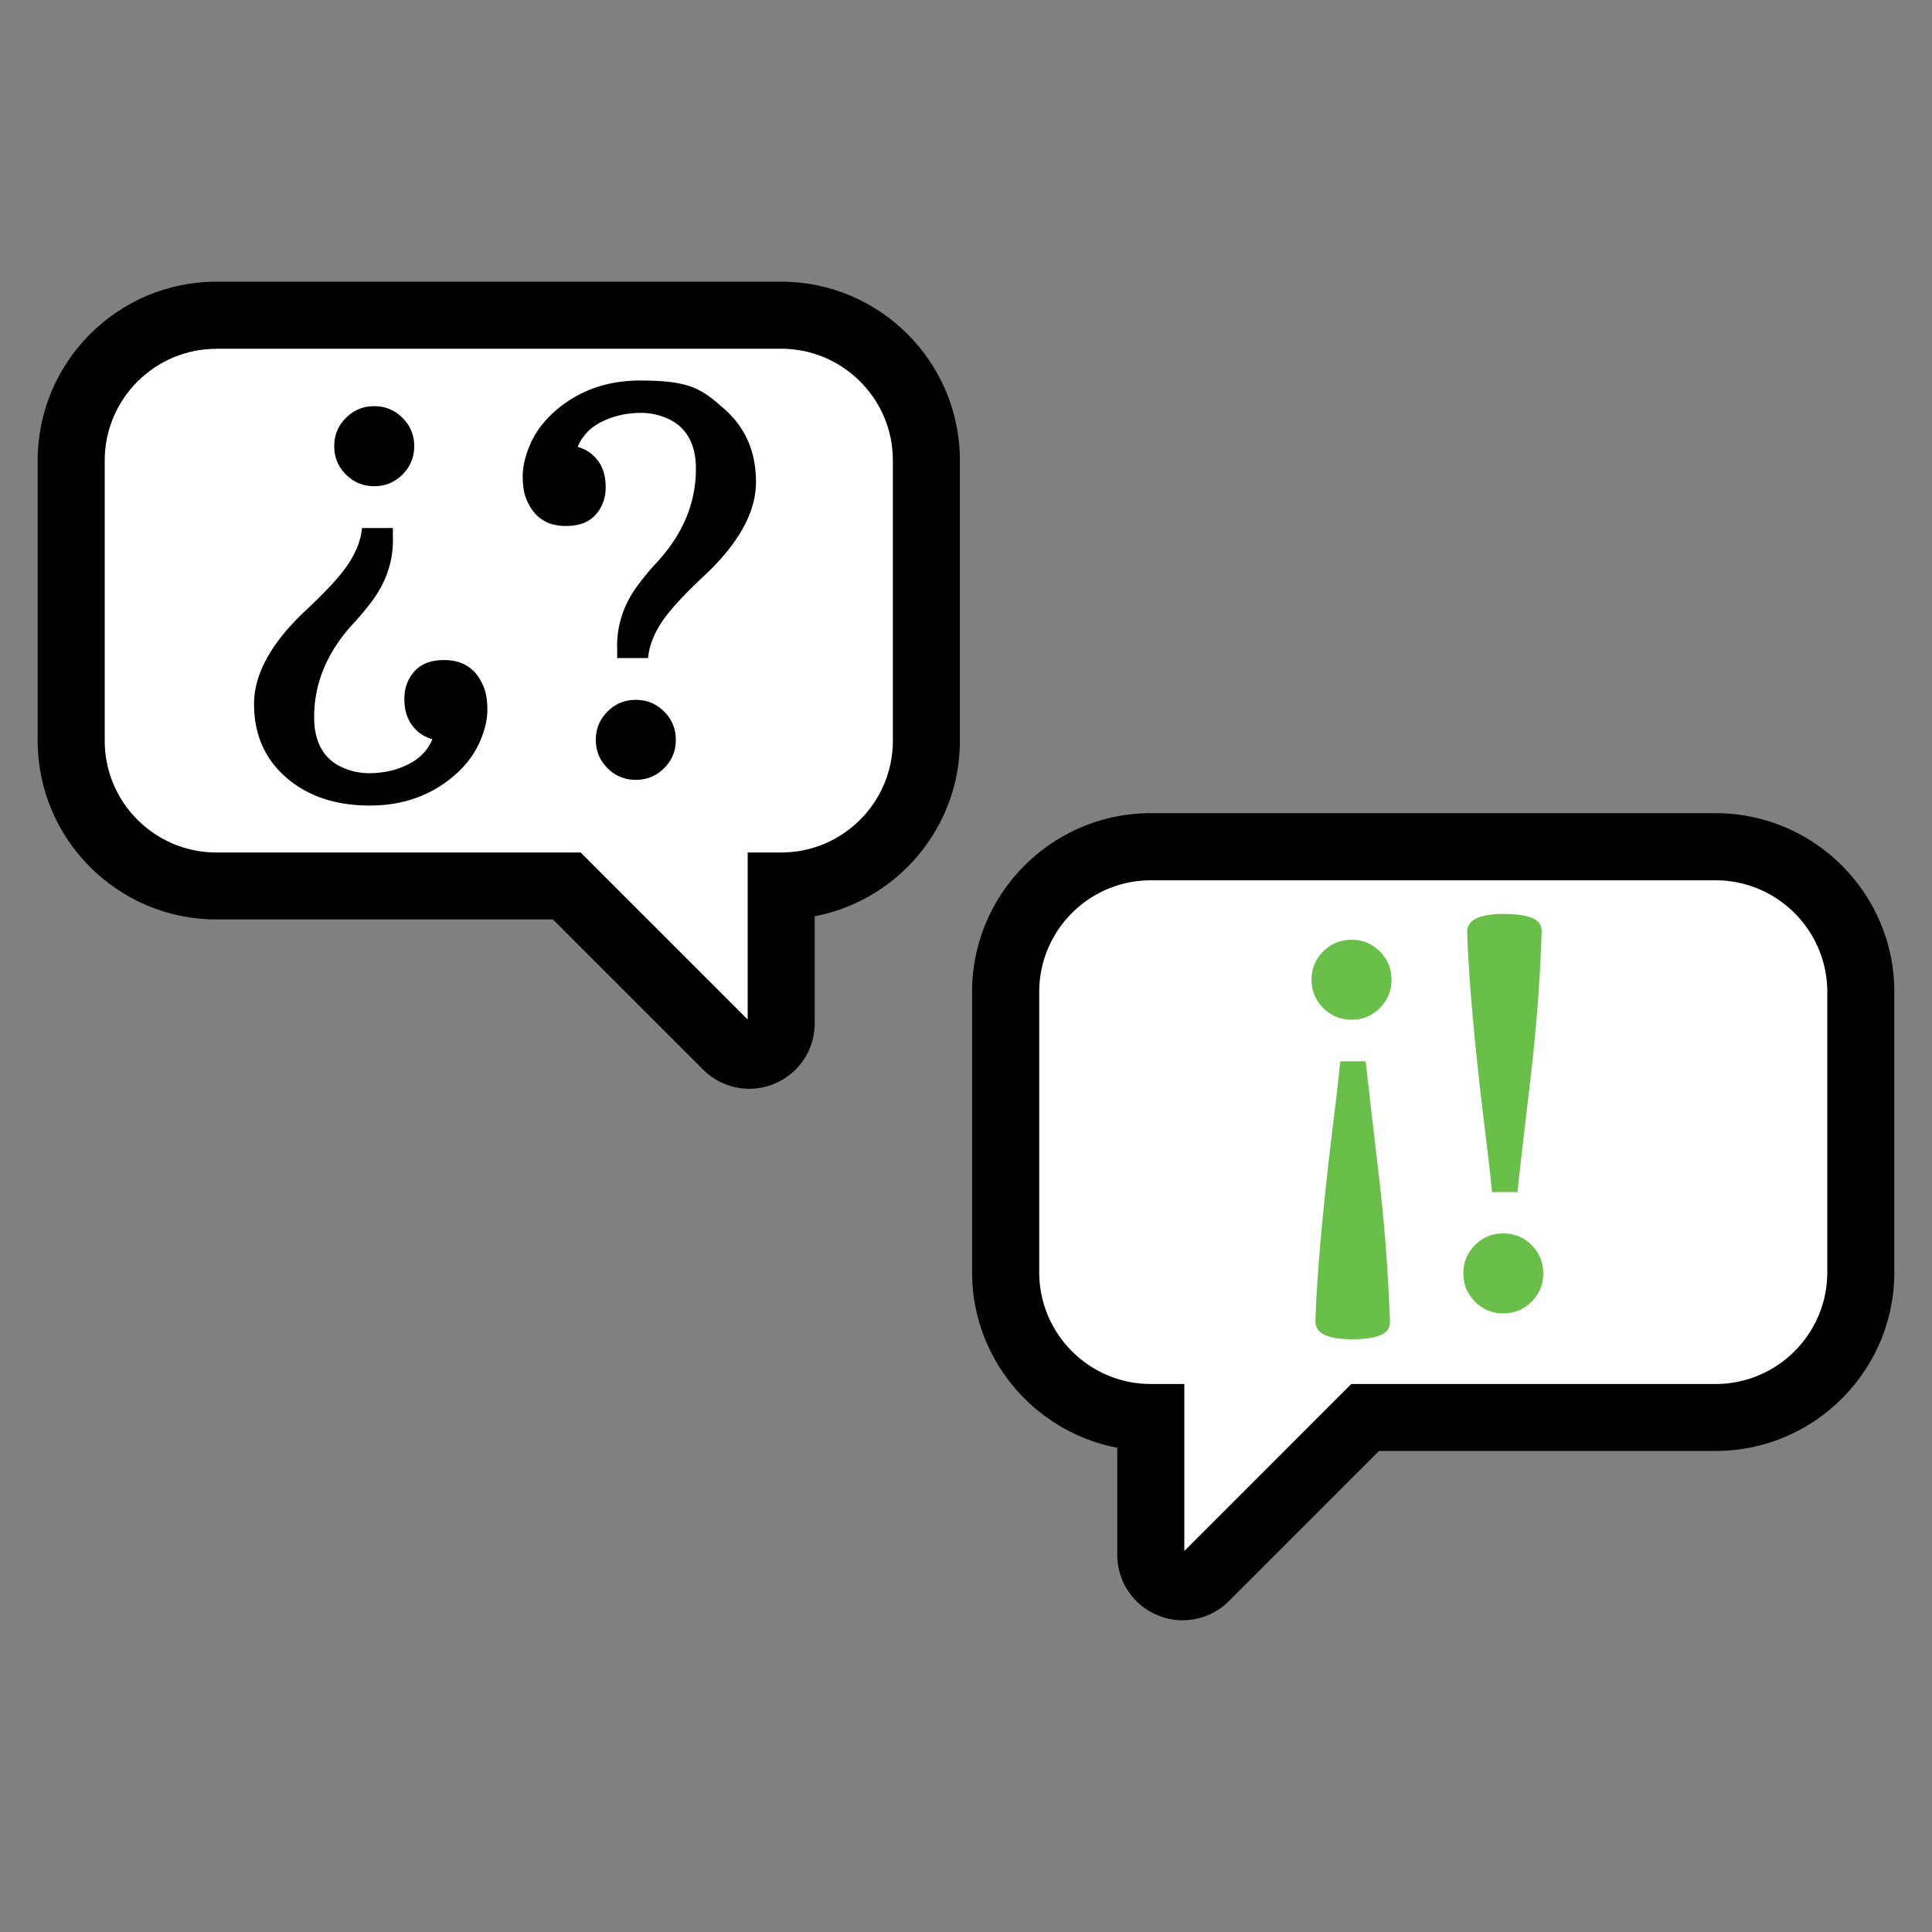
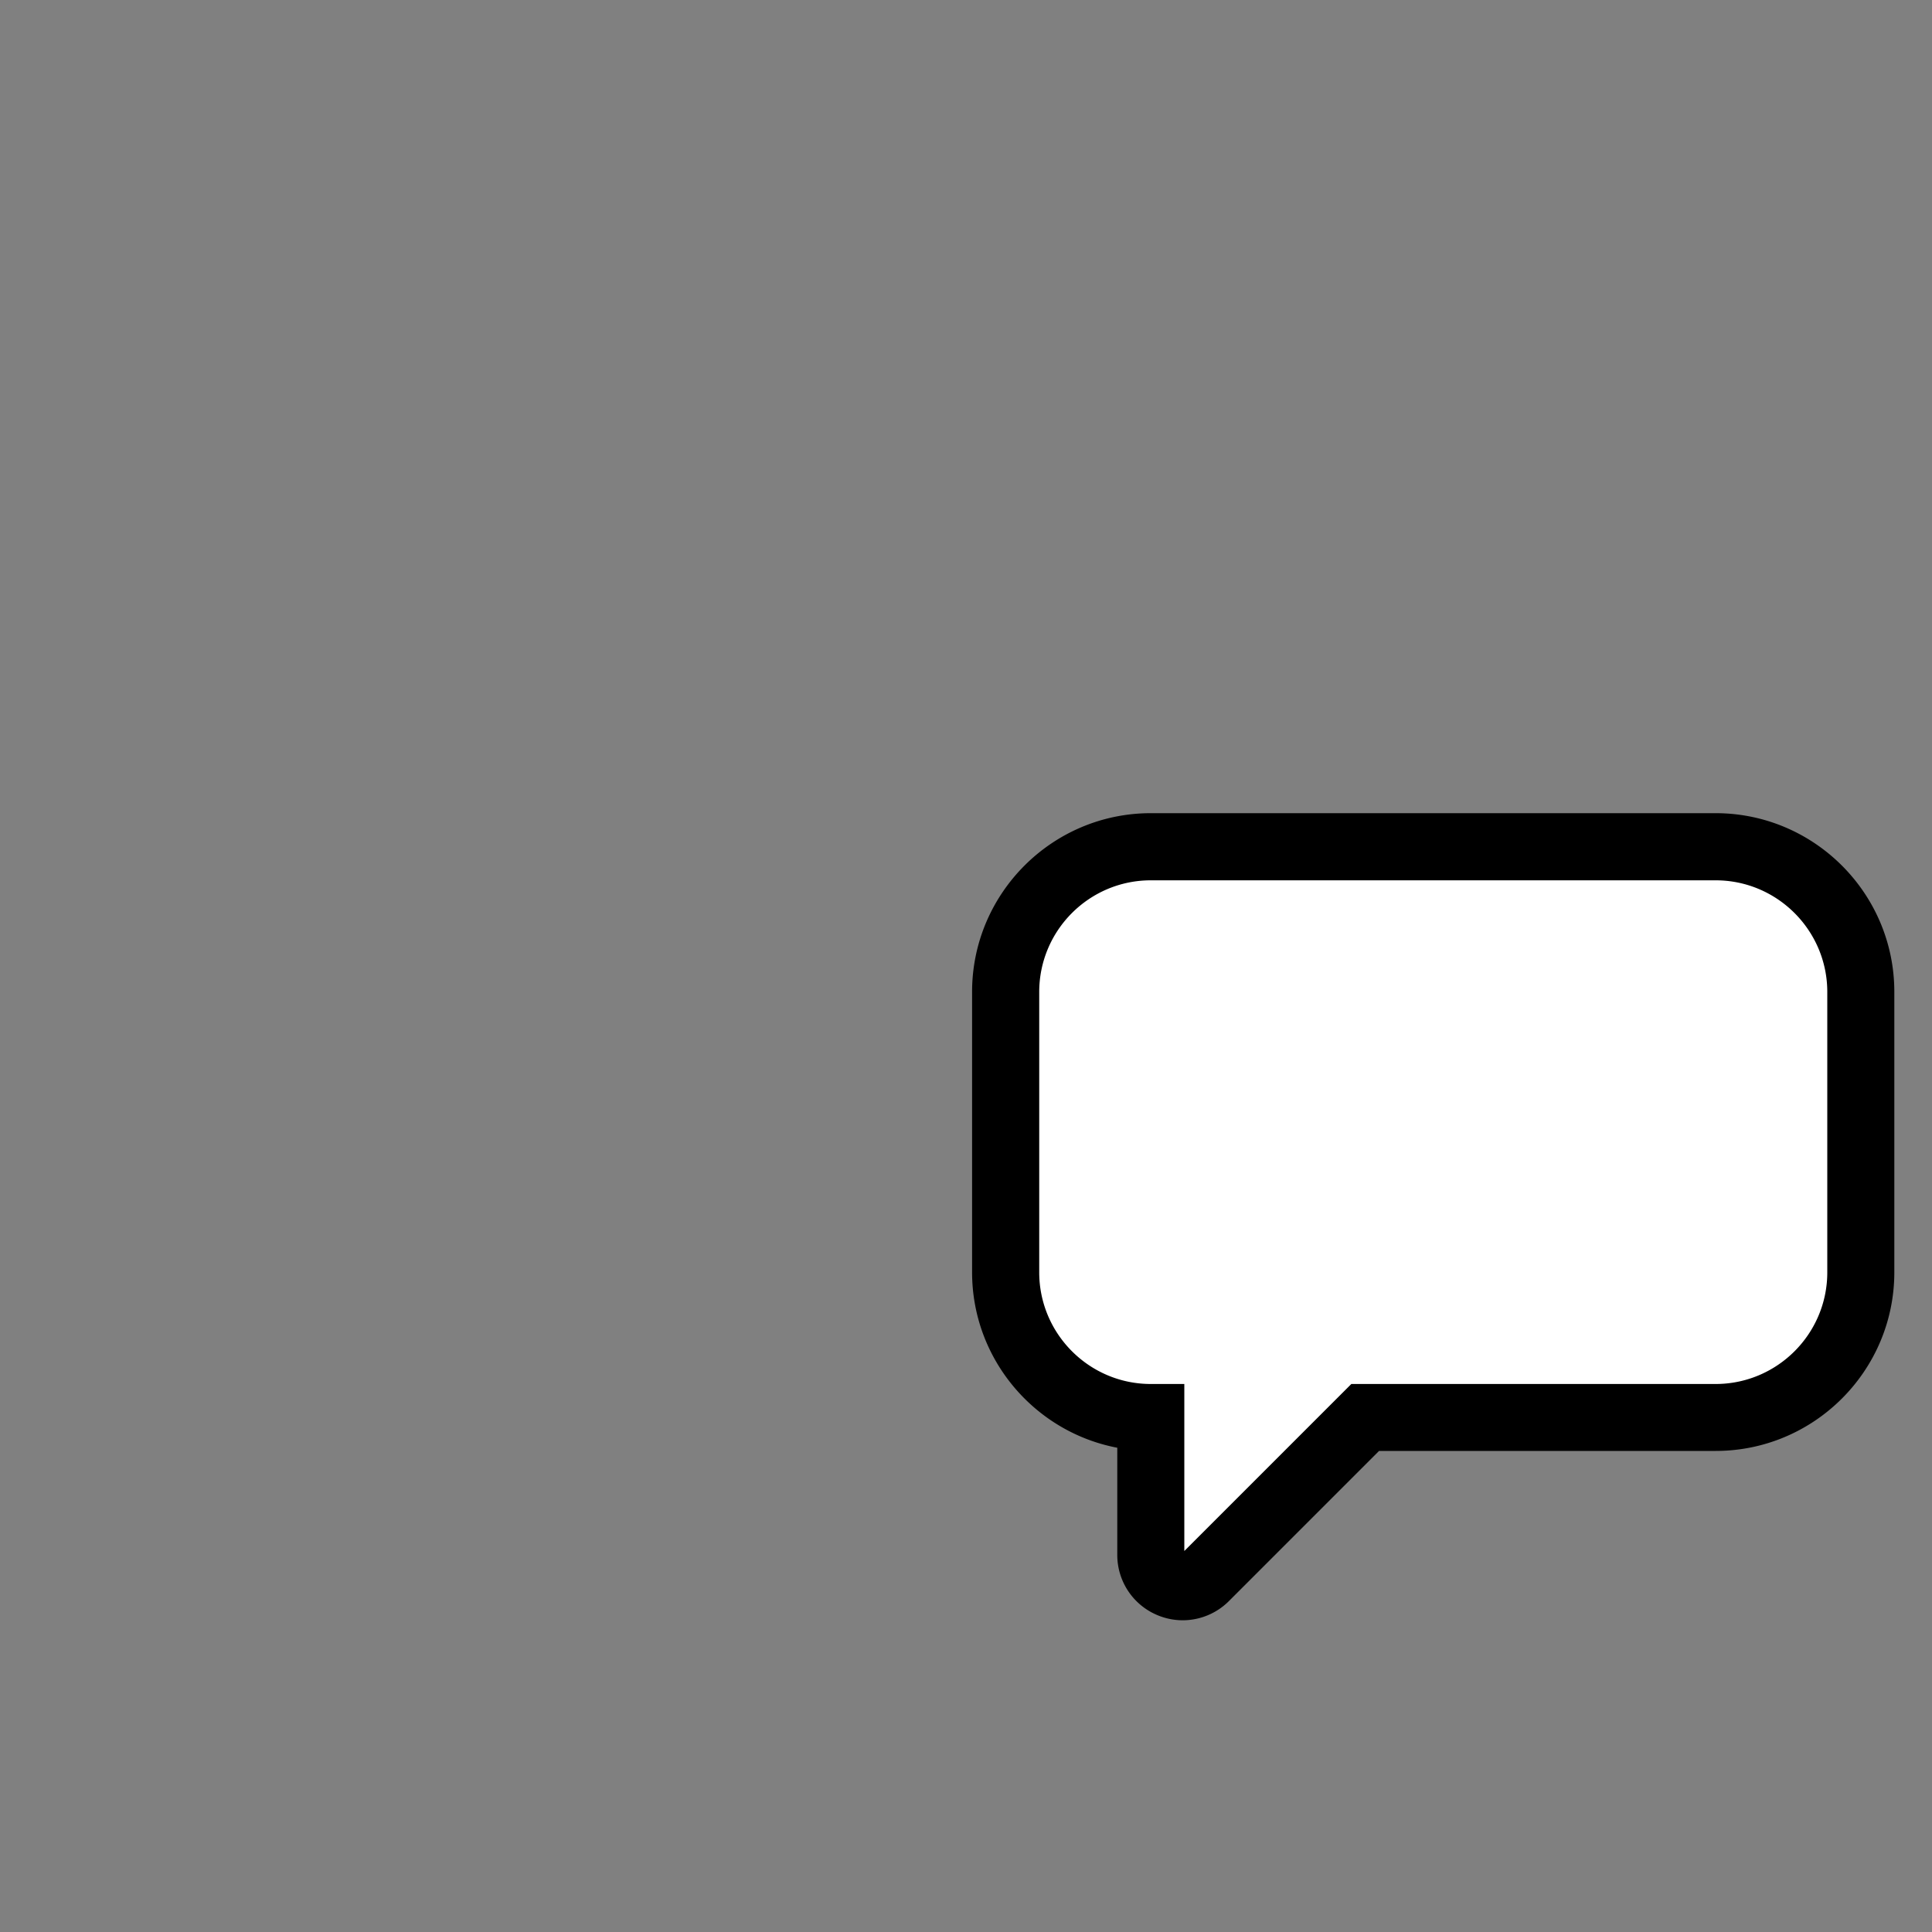
<svg xmlns="http://www.w3.org/2000/svg" xml:space="preserve" id="Livello_1" x="0" y="0" viewBox="0 0 200 200">
  <rect x="0" y="0" width="200" height="200" fill="#808080" stroke="none" />
  <style>.st0{fill:#fff}.st1{fill:#6abf4b}</style>
  <switch>
    <g>
-       <path d="M80.87 91.71v14.23c0 2.94-3.56 4.41-5.63 2.33L58.67 91.71H22.4c-8.27 0-15.03-6.76-15.03-15.03V47.66c0-8.27 6.76-15.03 15.03-15.03h58.47c8.27 0 15.03 6.76 15.03 15.03v29.02c0 8.27-6.76 15.03-15.03 15.03" class="st0" />
-       <path d="M77.56 112.71c-1.76 0-3.48-.69-4.78-1.99L57.24 95.18H22.4c-10.2 0-18.5-8.3-18.5-18.5V47.66c0-10.2 8.3-18.5 18.5-18.5h58.47c10.2 0 18.5 8.3 18.5 18.5v29.02c0 9.01-6.48 16.54-15.03 18.17v11.08c0 2.75-1.64 5.21-4.18 6.26-.84.35-1.72.52-2.6.52M22.4 36.11c-6.37 0-11.56 5.18-11.56 11.56v29.02c0 6.37 5.18 11.56 11.56 11.56h37.71l17.29 17.29V88.25h3.47c6.37 0 11.56-5.18 11.56-11.56V47.66c0-6.37-5.18-11.56-11.56-11.56H22.4z" />
-       <path d="M40.68 55.88c0 2.27-.71 4.37-2.12 6.28-.61.82-1.26 1.61-1.96 2.36q-4.08 4.41-4.08 9.72c0 2.85 1.18 4.66 3.54 5.45.7.23 1.41.35 2.12.35 1.47 0 2.81-.29 4.03-.89s2.07-1.47 2.55-2.63a3.84 3.84 0 0 1-2.11-1.45c-.53-.72-.79-1.62-.79-2.73 0-1.1.34-2.04 1.03-2.83s1.72-1.18 3.1-1.18c1.93 0 3.28.89 4.03 2.66.29.64.43 1.47.43 2.48s-.25 2.11-.77 3.3-1.31 2.29-2.4 3.29q-3.675 3.33-9 3.33c-3.54 0-6.43-.97-8.65-2.9s-3.33-4.47-3.33-7.6 1.79-6.37 5.37-9.72c2.24-2.09 3.74-3.75 4.51-4.98s1.2-2.4 1.29-3.53h3.2v1.22zm2.2-9.69c0 1.15-.4 2.12-1.21 2.93s-1.78 1.21-2.93 1.21-2.12-.4-2.93-1.21-1.21-1.78-1.21-2.93.4-2.12 1.21-2.93 1.78-1.21 2.93-1.21 2.12.4 2.93 1.21 1.21 1.78 1.21 2.93M63.88 66.9c0-2.27.71-4.37 2.12-6.28.61-.82 1.26-1.61 1.96-2.36q4.08-4.41 4.08-9.72c0-2.85-1.18-4.66-3.54-5.45-.7-.23-1.41-.35-2.12-.35-1.47 0-2.81.3-4.03.89s-2.07 1.47-2.55 2.63c.88.25 1.58.73 2.11 1.45s.79 1.62.79 2.73-.34 2.05-1.03 2.83c-.69.79-1.72 1.18-3.1 1.18-1.93 0-3.28-.89-4.03-2.66-.29-.64-.43-1.47-.43-2.48s.26-2.11.77-3.3 1.31-2.29 2.4-3.29q3.675-3.33 9-3.33c5.325 0 6.43.97 8.65 2.9s3.33 4.47 3.33 7.6q0 4.695-5.37 9.72c-2.24 2.09-3.74 3.76-4.51 4.98-.77 1.23-1.2 2.4-1.29 3.53h-3.2V66.9zm-2.2 9.69c0-1.15.4-2.12 1.21-2.93s1.78-1.21 2.93-1.21 2.12.4 2.93 1.21 1.21 1.78 1.21 2.93-.4 2.12-1.21 2.93-1.78 1.21-2.93 1.21-2.12-.4-2.93-1.21-1.21-1.78-1.21-2.93" />
      <path d="M119.13 146.73v14.23c0 2.94 3.56 4.41 5.63 2.33l16.56-16.56h36.28c8.27 0 15.03-6.76 15.03-15.03v-29.02c0-8.27-6.76-15.03-15.03-15.03h-58.47c-8.27 0-15.03 6.76-15.03 15.03v29.02c0 8.27 6.76 15.03 15.03 15.03" class="st0" />
      <path d="M122.44 167.73c-.87 0-1.76-.17-2.6-.52a6.75 6.75 0 0 1-4.18-6.26v-11.08c-8.55-1.63-15.03-9.16-15.03-18.17v-29.02c0-10.2 8.3-18.5 18.5-18.5h58.47c10.2 0 18.5 8.3 18.5 18.5v29.02c0 10.2-8.3 18.5-18.5 18.5h-34.84l-15.54 15.54a6.77 6.77 0 0 1-4.78 1.99m-3.31-76.6c-6.37 0-11.55 5.18-11.55 11.56v29.02c0 6.37 5.18 11.56 11.55 11.56h3.47v17.29l17.29-17.29h37.71c6.37 0 11.56-5.18 11.56-11.56v-29.02c0-6.37-5.18-11.56-11.56-11.56z" />
-       <path d="M136.98 98.49c.81-.81 1.78-1.21 2.93-1.21s2.12.4 2.93 1.21 1.21 1.78 1.21 2.93-.4 2.12-1.21 2.93-1.78 1.21-2.93 1.21-2.12-.4-2.93-1.21-1.21-1.78-1.21-2.93.4-2.12 1.21-2.93m4.4 11.36c.23 2.24.67 6.02 1.3 11.35.64 5.33 1.03 10.5 1.2 15.51.02.45-.09.81-.32 1.07-.52.57-1.72.86-3.6.86-2.58 0-3.84-.64-3.79-1.93.16-4.89.76-11.59 1.8-20.11.29-2.26.55-4.5.78-6.74h2.63zM151.48 131.82c0-1.15.4-2.12 1.21-2.93s1.78-1.21 2.93-1.21 2.12.4 2.93 1.21 1.21 1.78 1.21 2.93-.4 2.12-1.21 2.93-1.78 1.21-2.93 1.21-2.12-.4-2.93-1.21-1.21-1.79-1.21-2.93m2.98-8.43c-.23-2.24-.49-4.49-.78-6.74-1.04-8.52-1.64-15.23-1.8-20.11-.05-1.29 1.21-1.93 3.79-1.93 1.88 0 3.08.29 3.6.86.23.27.34.63.32 1.07q-.24 7.515-1.2 15.51c-.64 5.33-1.07 9.11-1.3 11.35h-2.63z" class="st1" />
    </g>
  </switch>
</svg>